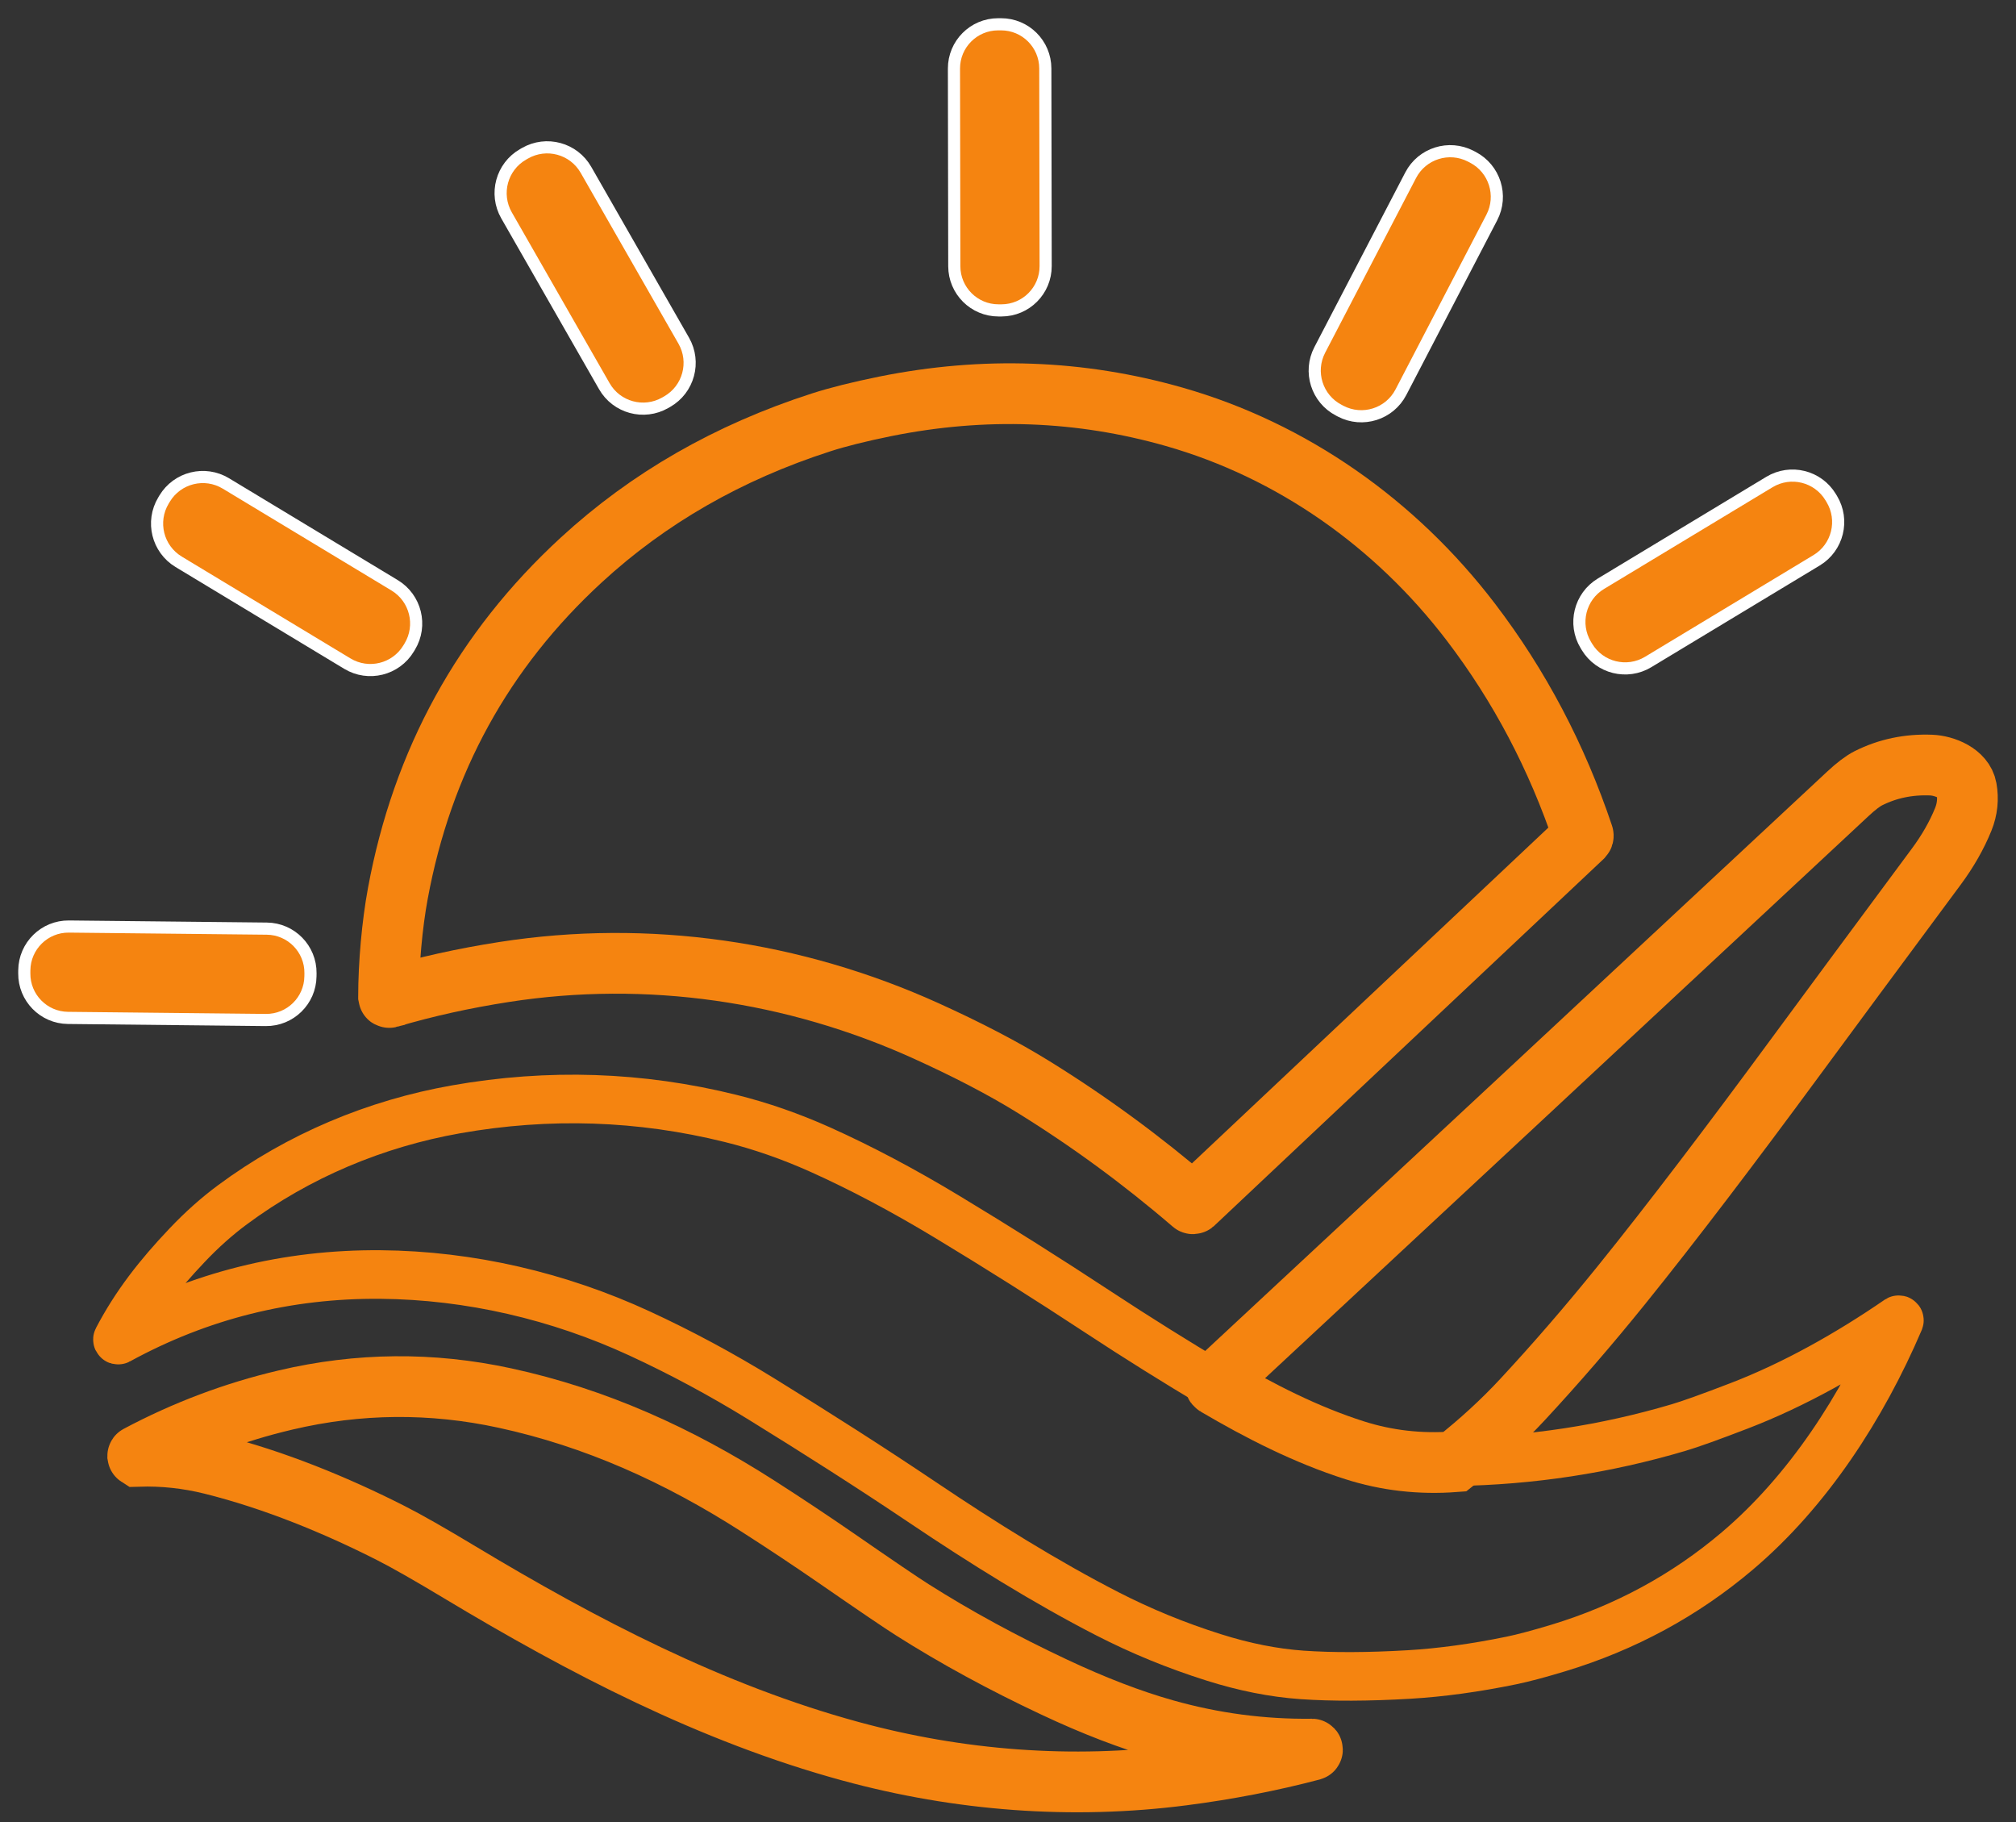
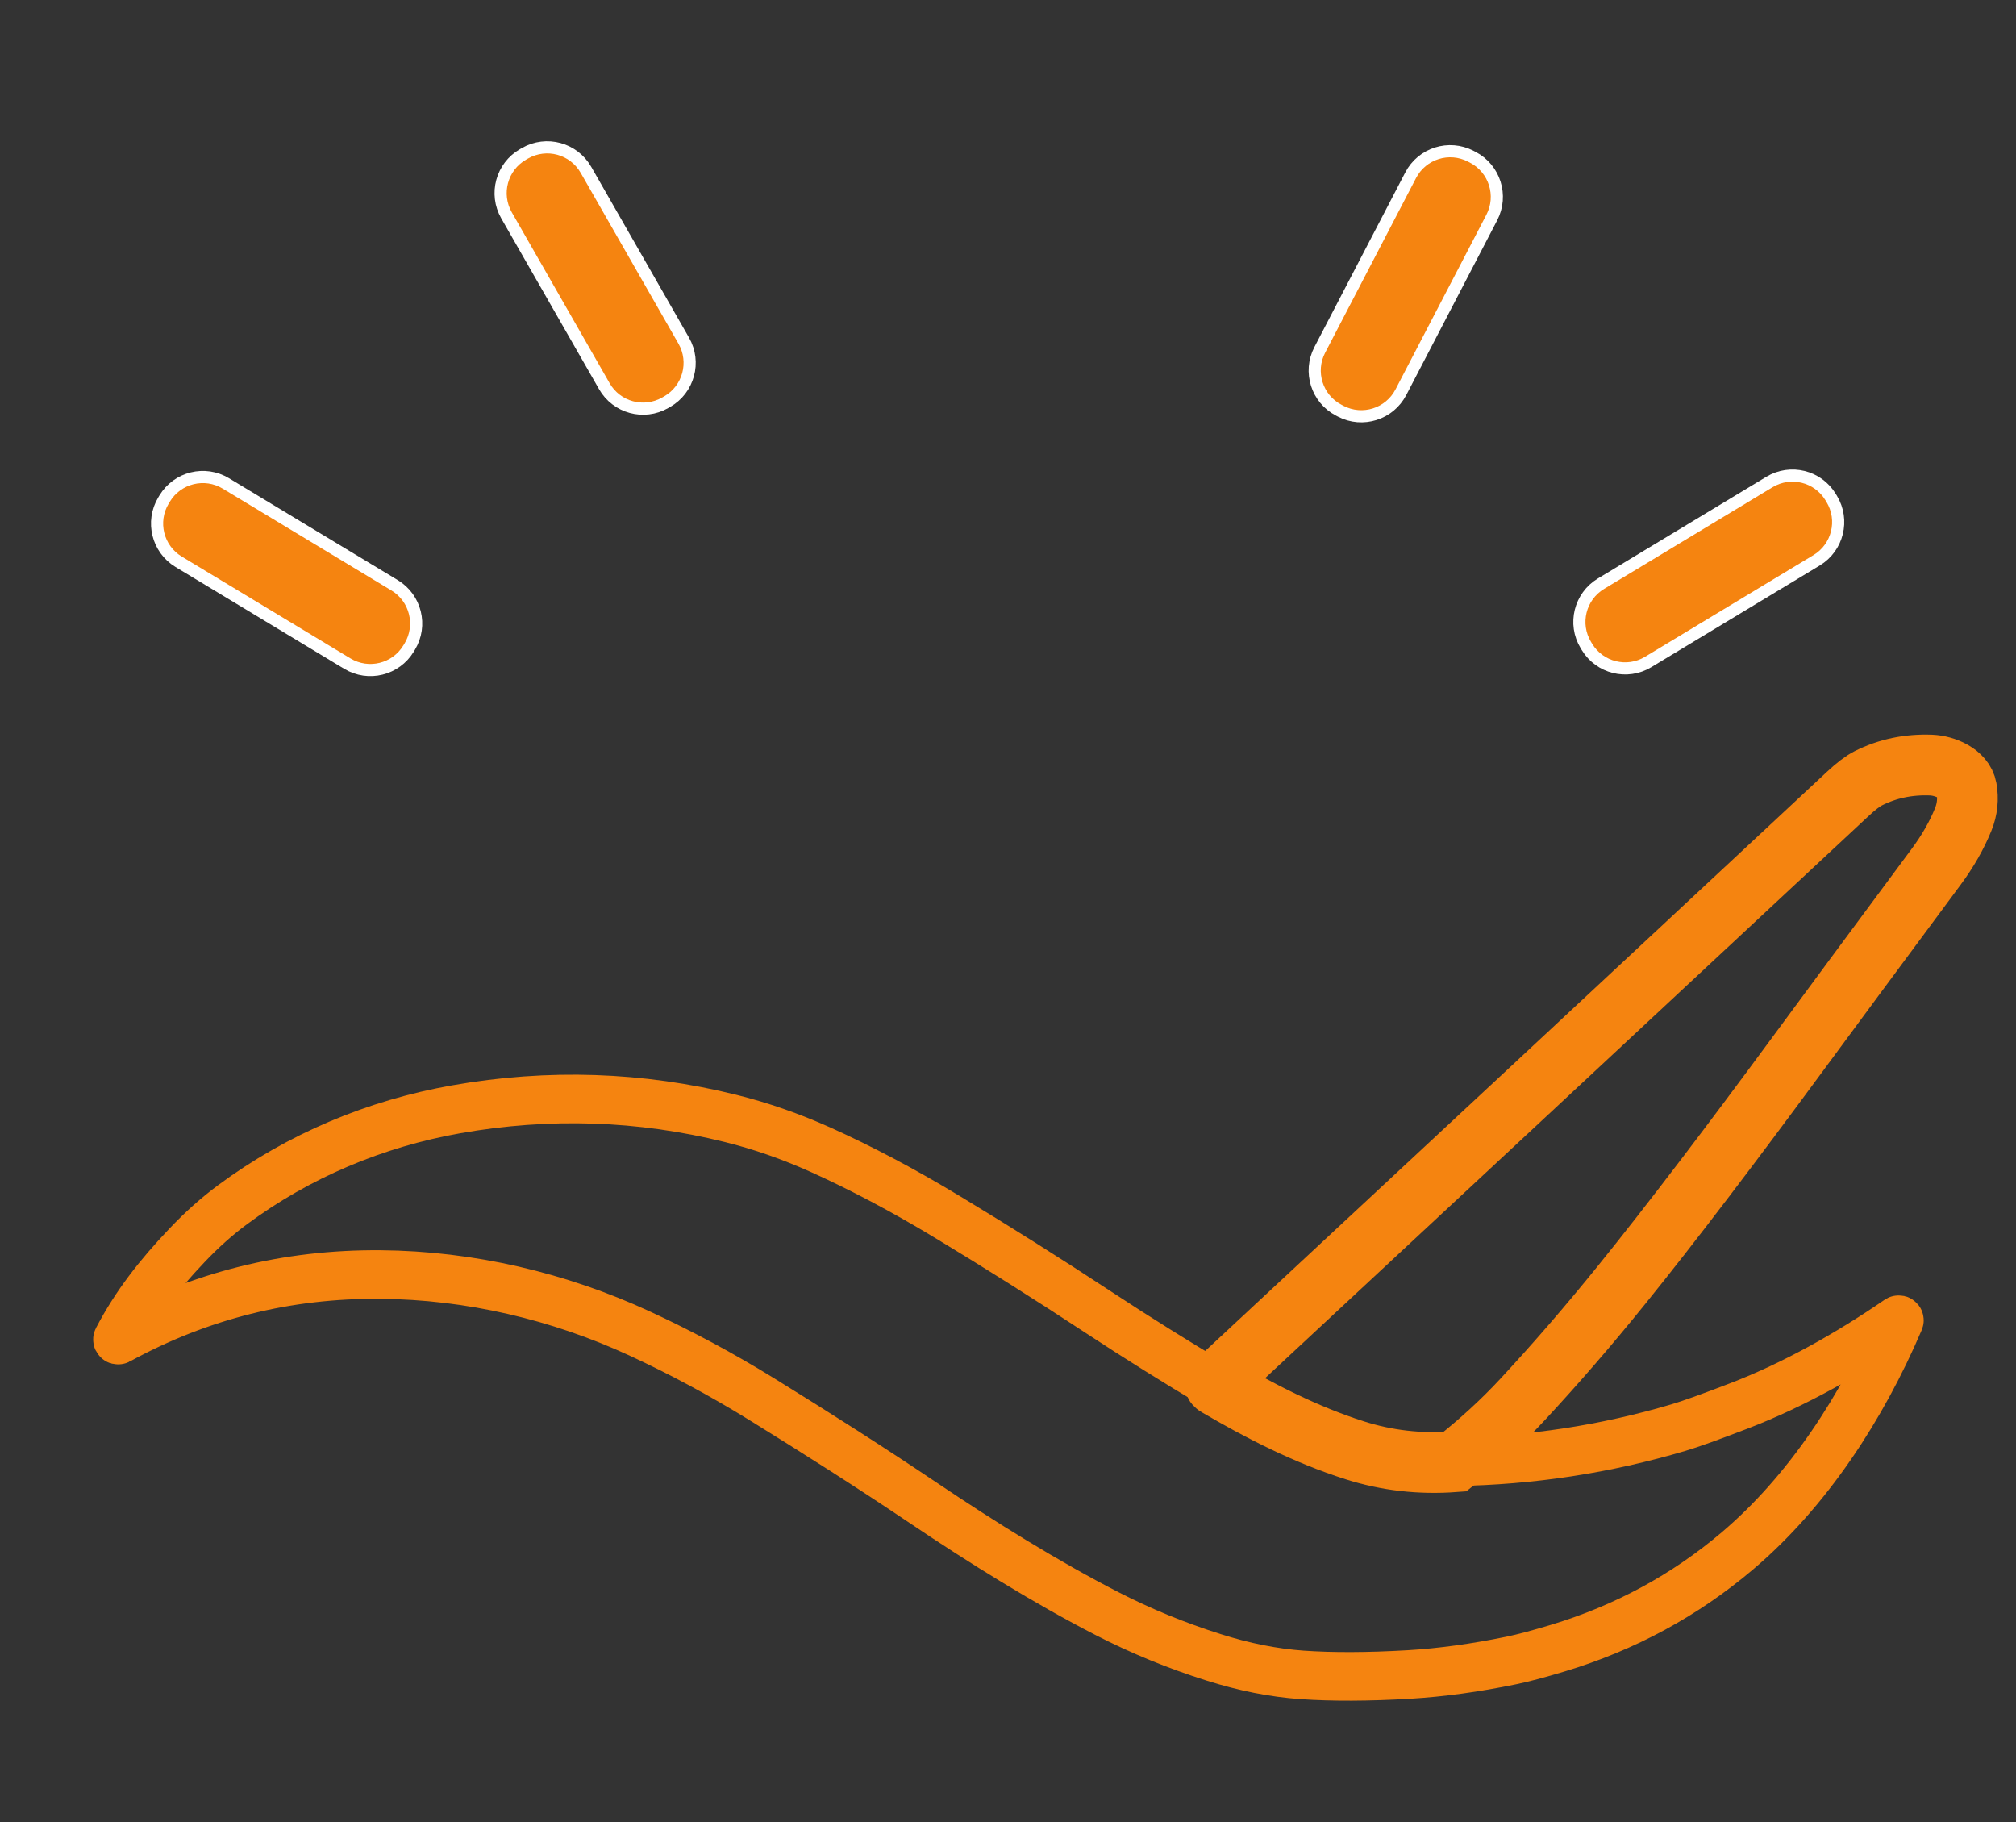
<svg xmlns="http://www.w3.org/2000/svg" fill="none" height="100%" overflow="visible" preserveAspectRatio="none" style="display: block;" viewBox="0 0 83 75" width="100%">
  <rect x="0" y="0" width="83" height="75" fill="#333333" stroke="none" />
  <g id="Frame 2147236486">
    <path d="M50.007 56.953C50.023 56.99 50.047 57.018 50.075 57.034C51.89 58.103 53.779 59.062 55.767 59.696C57.09 60.118 58.464 60.276 59.892 60.169C63.024 60.122 66.094 59.654 69.103 58.764C69.592 58.62 70.428 58.32 71.612 57.864C73.866 56.997 76.105 55.736 78.158 54.326C78.171 54.318 78.187 54.322 78.196 54.334C78.201 54.341 78.201 54.35 78.198 54.358C76.676 57.916 74.435 61.377 71.525 63.843C69.371 65.669 66.913 67.001 64.152 67.838C63.361 68.077 62.721 68.248 62.232 68.349C60.744 68.655 59.337 68.848 58.012 68.927C56.337 69.025 54.868 69.031 53.607 68.944C52.442 68.862 51.228 68.622 49.963 68.221C48.436 67.739 46.979 67.141 45.595 66.431C43.064 65.132 40.439 63.496 38.035 61.878C35.827 60.393 33.61 58.982 31.343 57.583C29.703 56.572 28.031 55.674 26.327 54.887C23.015 53.358 19.351 52.493 15.665 52.463C11.818 52.431 8.221 53.331 4.873 55.161C4.86 55.168 4.844 55.164 4.838 55.151C4.834 55.143 4.834 55.134 4.838 55.127C5.585 53.698 6.521 52.502 7.701 51.26C8.308 50.62 8.931 50.065 9.569 49.593C12.296 47.573 15.455 46.25 18.779 45.663C22.592 44.99 26.361 45.115 30.084 46.039C31.318 46.345 32.547 46.773 33.773 47.322C35.443 48.073 37.185 48.994 38.999 50.09C41.061 51.335 43.139 52.645 45.232 54.022C46.803 55.057 48.535 56.135 49.905 56.948C49.936 56.966 49.968 56.969 50.007 56.953Z" id="Vector" stroke="#F58410" stroke-width="2" />
-     <path d="M5.685 59.944C5.678 59.944 5.671 59.94 5.67 59.933C5.67 59.927 5.673 59.92 5.679 59.919C7.618 58.888 9.646 58.123 11.762 57.627C14.763 56.921 17.77 56.894 20.784 57.547C24.515 58.355 27.928 59.895 31.216 62.003C32.339 62.723 33.402 63.431 34.406 64.123C36.057 65.265 37.113 65.982 37.575 66.273C39.344 67.394 41.284 68.451 43.396 69.443C45.037 70.215 46.559 70.8 47.961 71.195C49.946 71.755 51.963 72.023 54.014 71.998C54.026 71.998 54.035 72.009 54.035 72.02C54.035 72.029 54.028 72.037 54.021 72.039C52.311 72.49 50.542 72.832 48.711 73.069C44.135 73.661 39.484 73.305 35.013 72.086C29.289 70.526 23.981 67.757 18.942 64.728C17.677 63.967 16.724 63.425 16.081 63.1C13.854 61.97 11.3 60.914 8.718 60.27C7.721 60.023 6.712 59.914 5.688 59.946L5.685 59.944Z" id="Vector_2" stroke="#F58410" stroke-width="2.5" />
-     <path d="M41.213 1L41.091 1C40.086 1.002 39.273 1.818 39.275 2.824L39.289 10.96C39.291 11.965 40.107 12.779 41.112 12.777L41.234 12.777C42.239 12.775 43.052 11.959 43.05 10.953L43.036 2.817C43.034 1.812 42.218 0.998 41.213 1Z" fill="#F58410" id="Vector_3" stroke="white" stroke-width="0.5" />
    <path d="M21.615 6.308L21.536 6.353C20.654 6.858 20.349 7.982 20.854 8.864L24.88 15.896C25.384 16.778 26.508 17.083 27.389 16.578L27.468 16.533C28.349 16.028 28.655 14.904 28.15 14.023L24.124 6.99C23.619 6.108 22.496 5.803 21.615 6.308Z" fill="#F58410" id="Vector_4" stroke="white" stroke-width="0.5" />
    <path d="M58.078 7.213L54.335 14.405C53.867 15.306 54.217 16.416 55.117 16.884L55.198 16.927C56.098 17.395 57.207 17.046 57.676 16.145L61.418 8.953C61.887 8.053 61.537 6.943 60.637 6.474L60.556 6.432C59.656 5.963 58.546 6.313 58.078 7.213Z" fill="#F58410" id="Vector_5" stroke="white" stroke-width="0.5" />
-     <path d="M16.028 41.059C16.013 41.063 15.999 41.055 15.997 41.041V41.035C15.997 39.68 16.142 38.06 16.379 36.78C17.384 31.334 19.901 26.757 23.933 23.049C26.695 20.508 29.982 18.62 33.795 17.39C34.501 17.162 35.39 16.941 36.459 16.724C40.511 15.91 44.47 16.054 48.338 17.156C53.196 18.541 57.461 21.55 60.559 25.611C62.556 28.229 64.098 31.153 65.182 34.382C65.19 34.405 65.182 34.43 65.166 34.447L49.138 49.543C49.126 49.553 49.108 49.555 49.096 49.543C47.01 47.75 44.816 46.142 42.512 44.72C41.302 43.973 39.842 43.212 38.131 42.436C32.687 39.97 26.671 39.09 20.761 40.009C19.095 40.267 17.519 40.617 16.029 41.058L16.028 41.059Z" id="Vector_6" stroke="#F58410" stroke-width="2.5" />
    <path d="M72.849 19.841L65.912 24.028C65.044 24.552 64.764 25.681 65.288 26.549L65.334 26.625C65.858 27.494 66.986 27.773 67.855 27.25L74.792 23.063C75.66 22.539 75.939 21.41 75.416 20.541L75.37 20.465C74.846 19.596 73.718 19.317 72.849 19.841Z" fill="#F58410" id="Vector_7" stroke="white" stroke-width="0.5" />
    <path d="M6.777 20.524L6.731 20.601C6.207 21.471 6.486 22.6 7.355 23.125L14.301 27.317C15.17 27.841 16.299 27.562 16.823 26.692L16.87 26.615C17.394 25.746 17.115 24.616 16.246 24.092L9.3 19.9C8.431 19.375 7.301 19.655 6.777 20.524Z" fill="#F58410" id="Vector_8" stroke="white" stroke-width="0.5" />
-     <path d="M1.001 39.939L1 40.063C0.99 41.067 1.795 41.89 2.799 41.9L10.944 41.986C11.948 41.996 12.771 41.19 12.781 40.186L12.783 40.062C12.793 39.058 11.988 38.235 10.984 38.225L2.838 38.139C1.834 38.129 1.012 38.935 1.001 39.939Z" fill="#F58410" id="Vector_9" stroke="white" stroke-width="0.5" />
    <path d="M59.894 60.169C58.466 60.276 57.092 60.119 55.769 59.697C53.78 59.062 51.892 58.102 50.077 57.035C50.047 57.018 50.026 56.991 50.009 56.954C58.703 48.866 67.393 40.775 76.077 32.677C76.413 32.364 76.694 32.151 76.918 32.037C77.71 31.638 78.572 31.457 79.505 31.493C80.06 31.515 80.851 31.83 80.963 32.453C81.041 32.888 80.996 33.312 80.829 33.726C80.56 34.389 80.188 35.04 79.713 35.68C77.195 39.076 75.242 41.717 73.853 43.604C71.384 46.959 68.834 50.327 66.74 52.917C65.398 54.578 64.047 56.14 62.687 57.605C61.859 58.498 60.927 59.354 59.894 60.169Z" id="Vector_10" stroke="#F58410" stroke-width="2.5" />
  </g>
</svg>